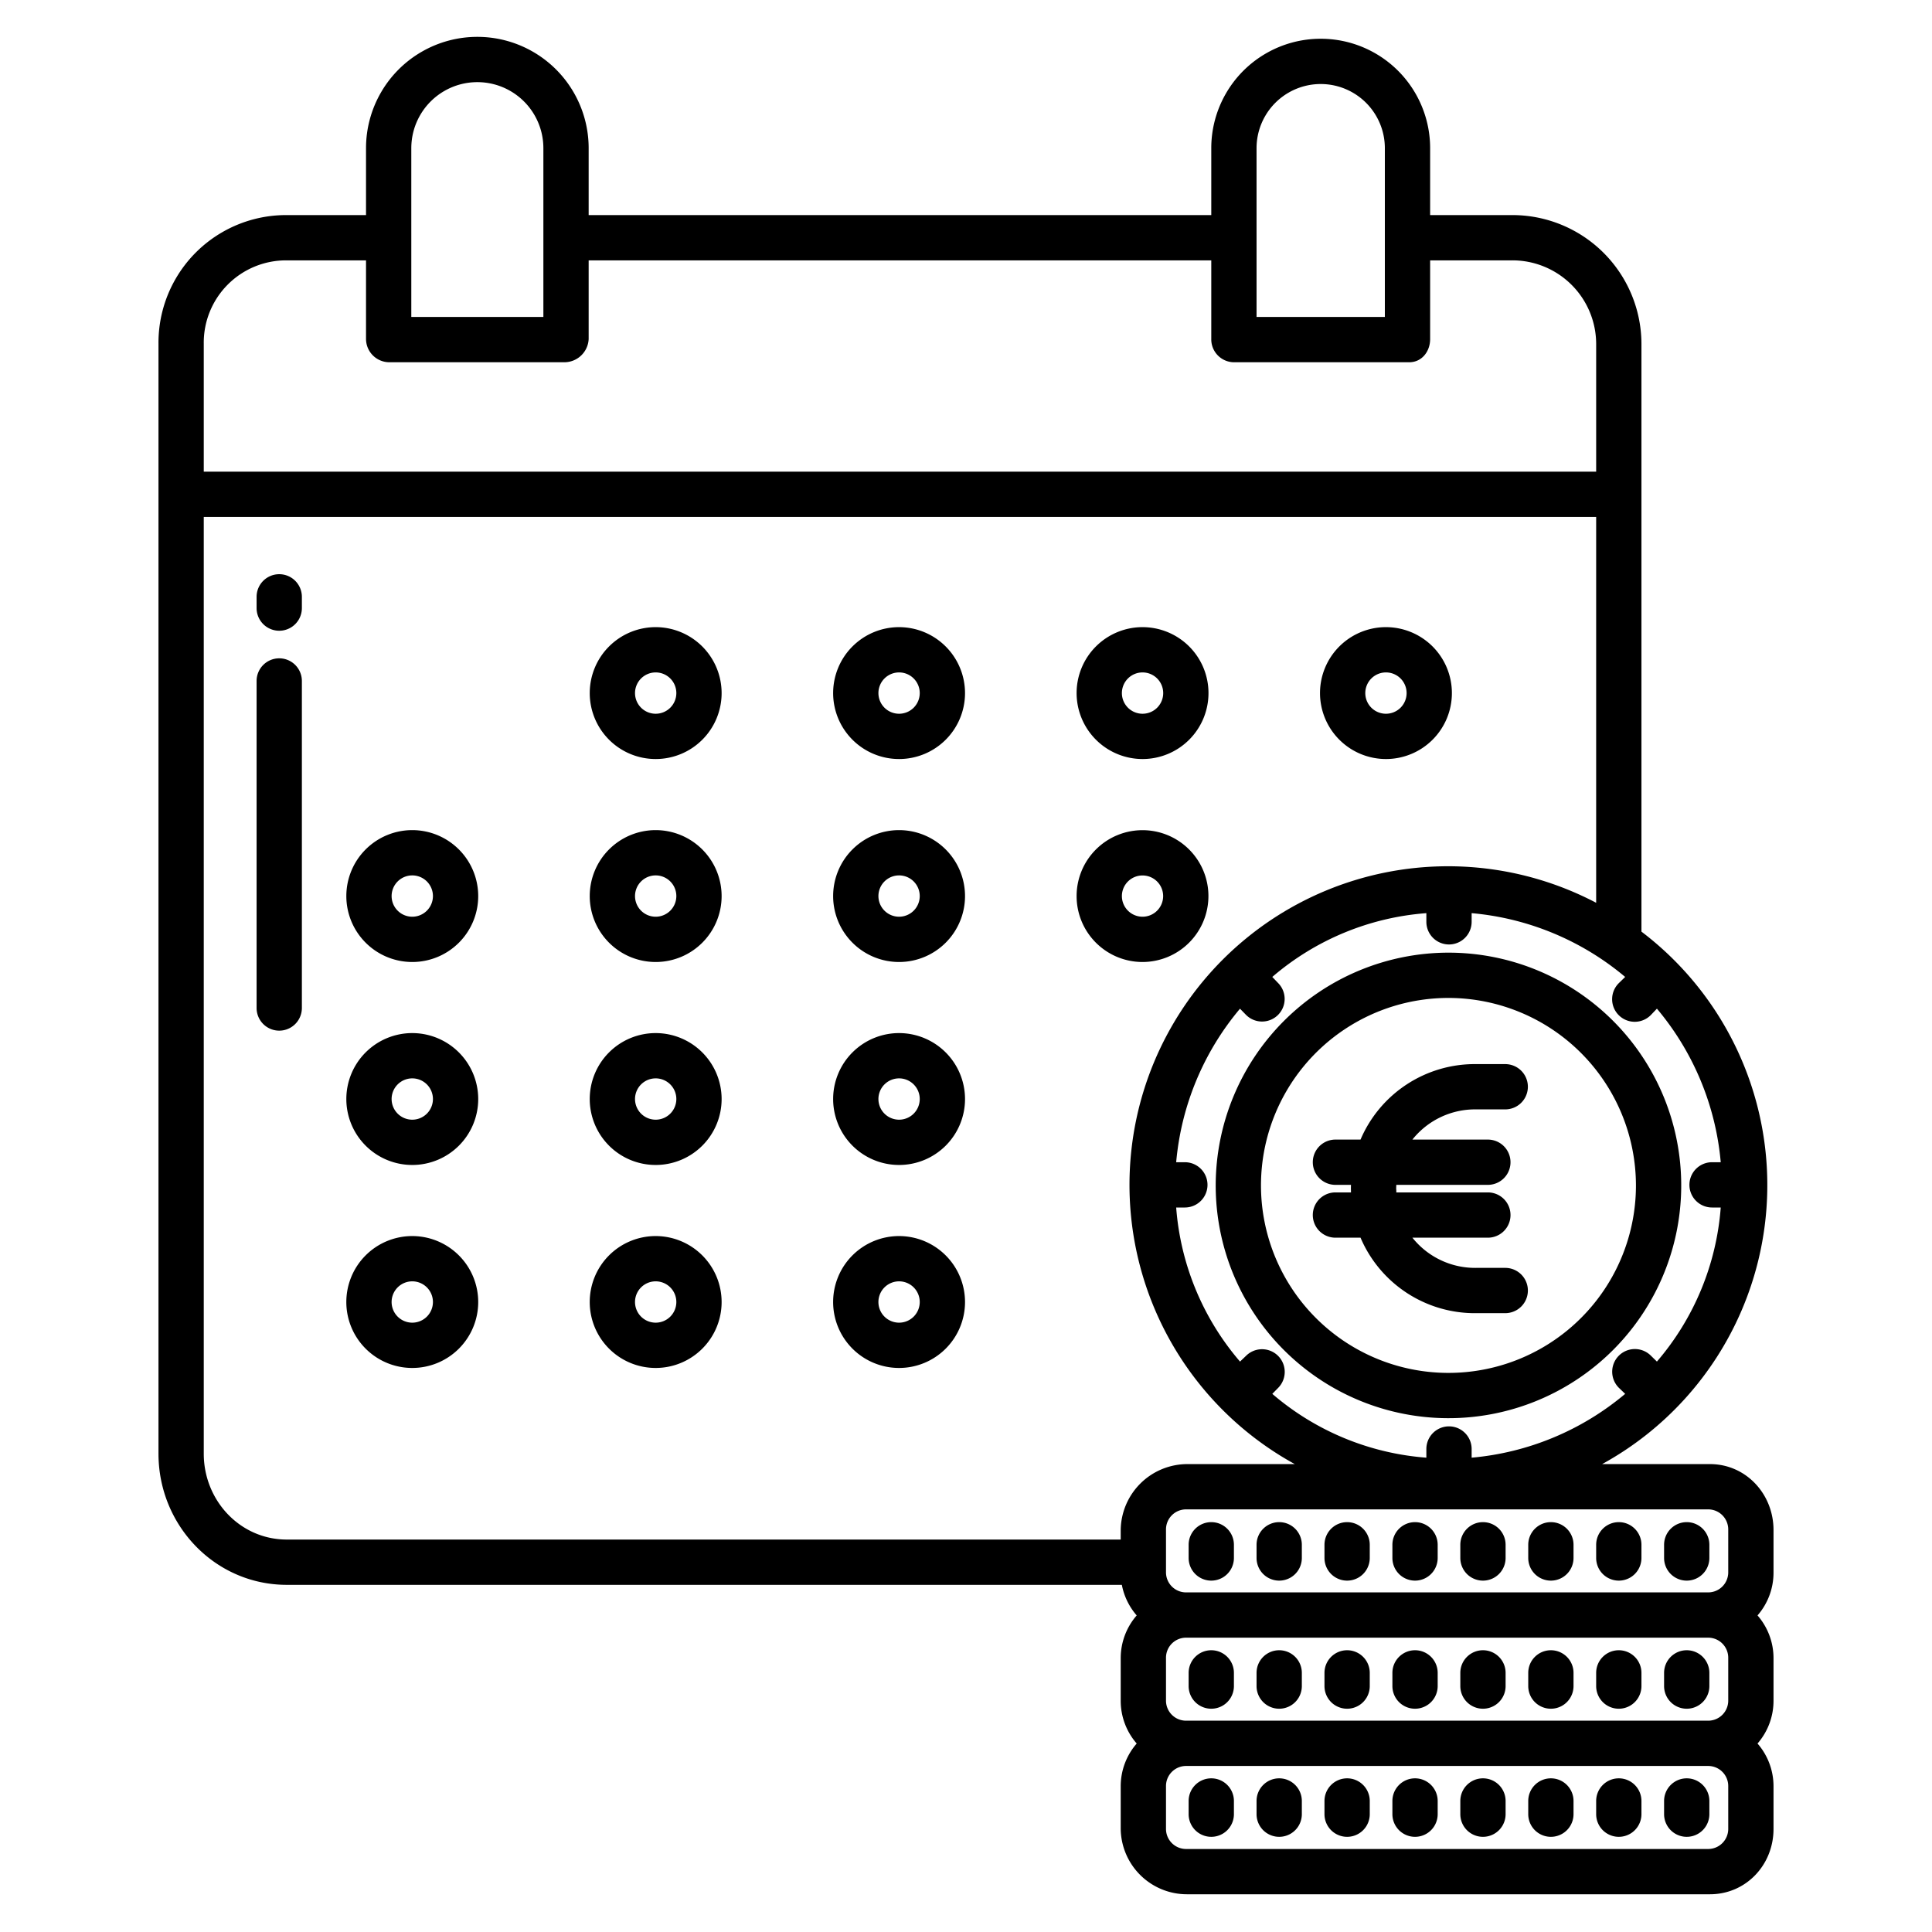
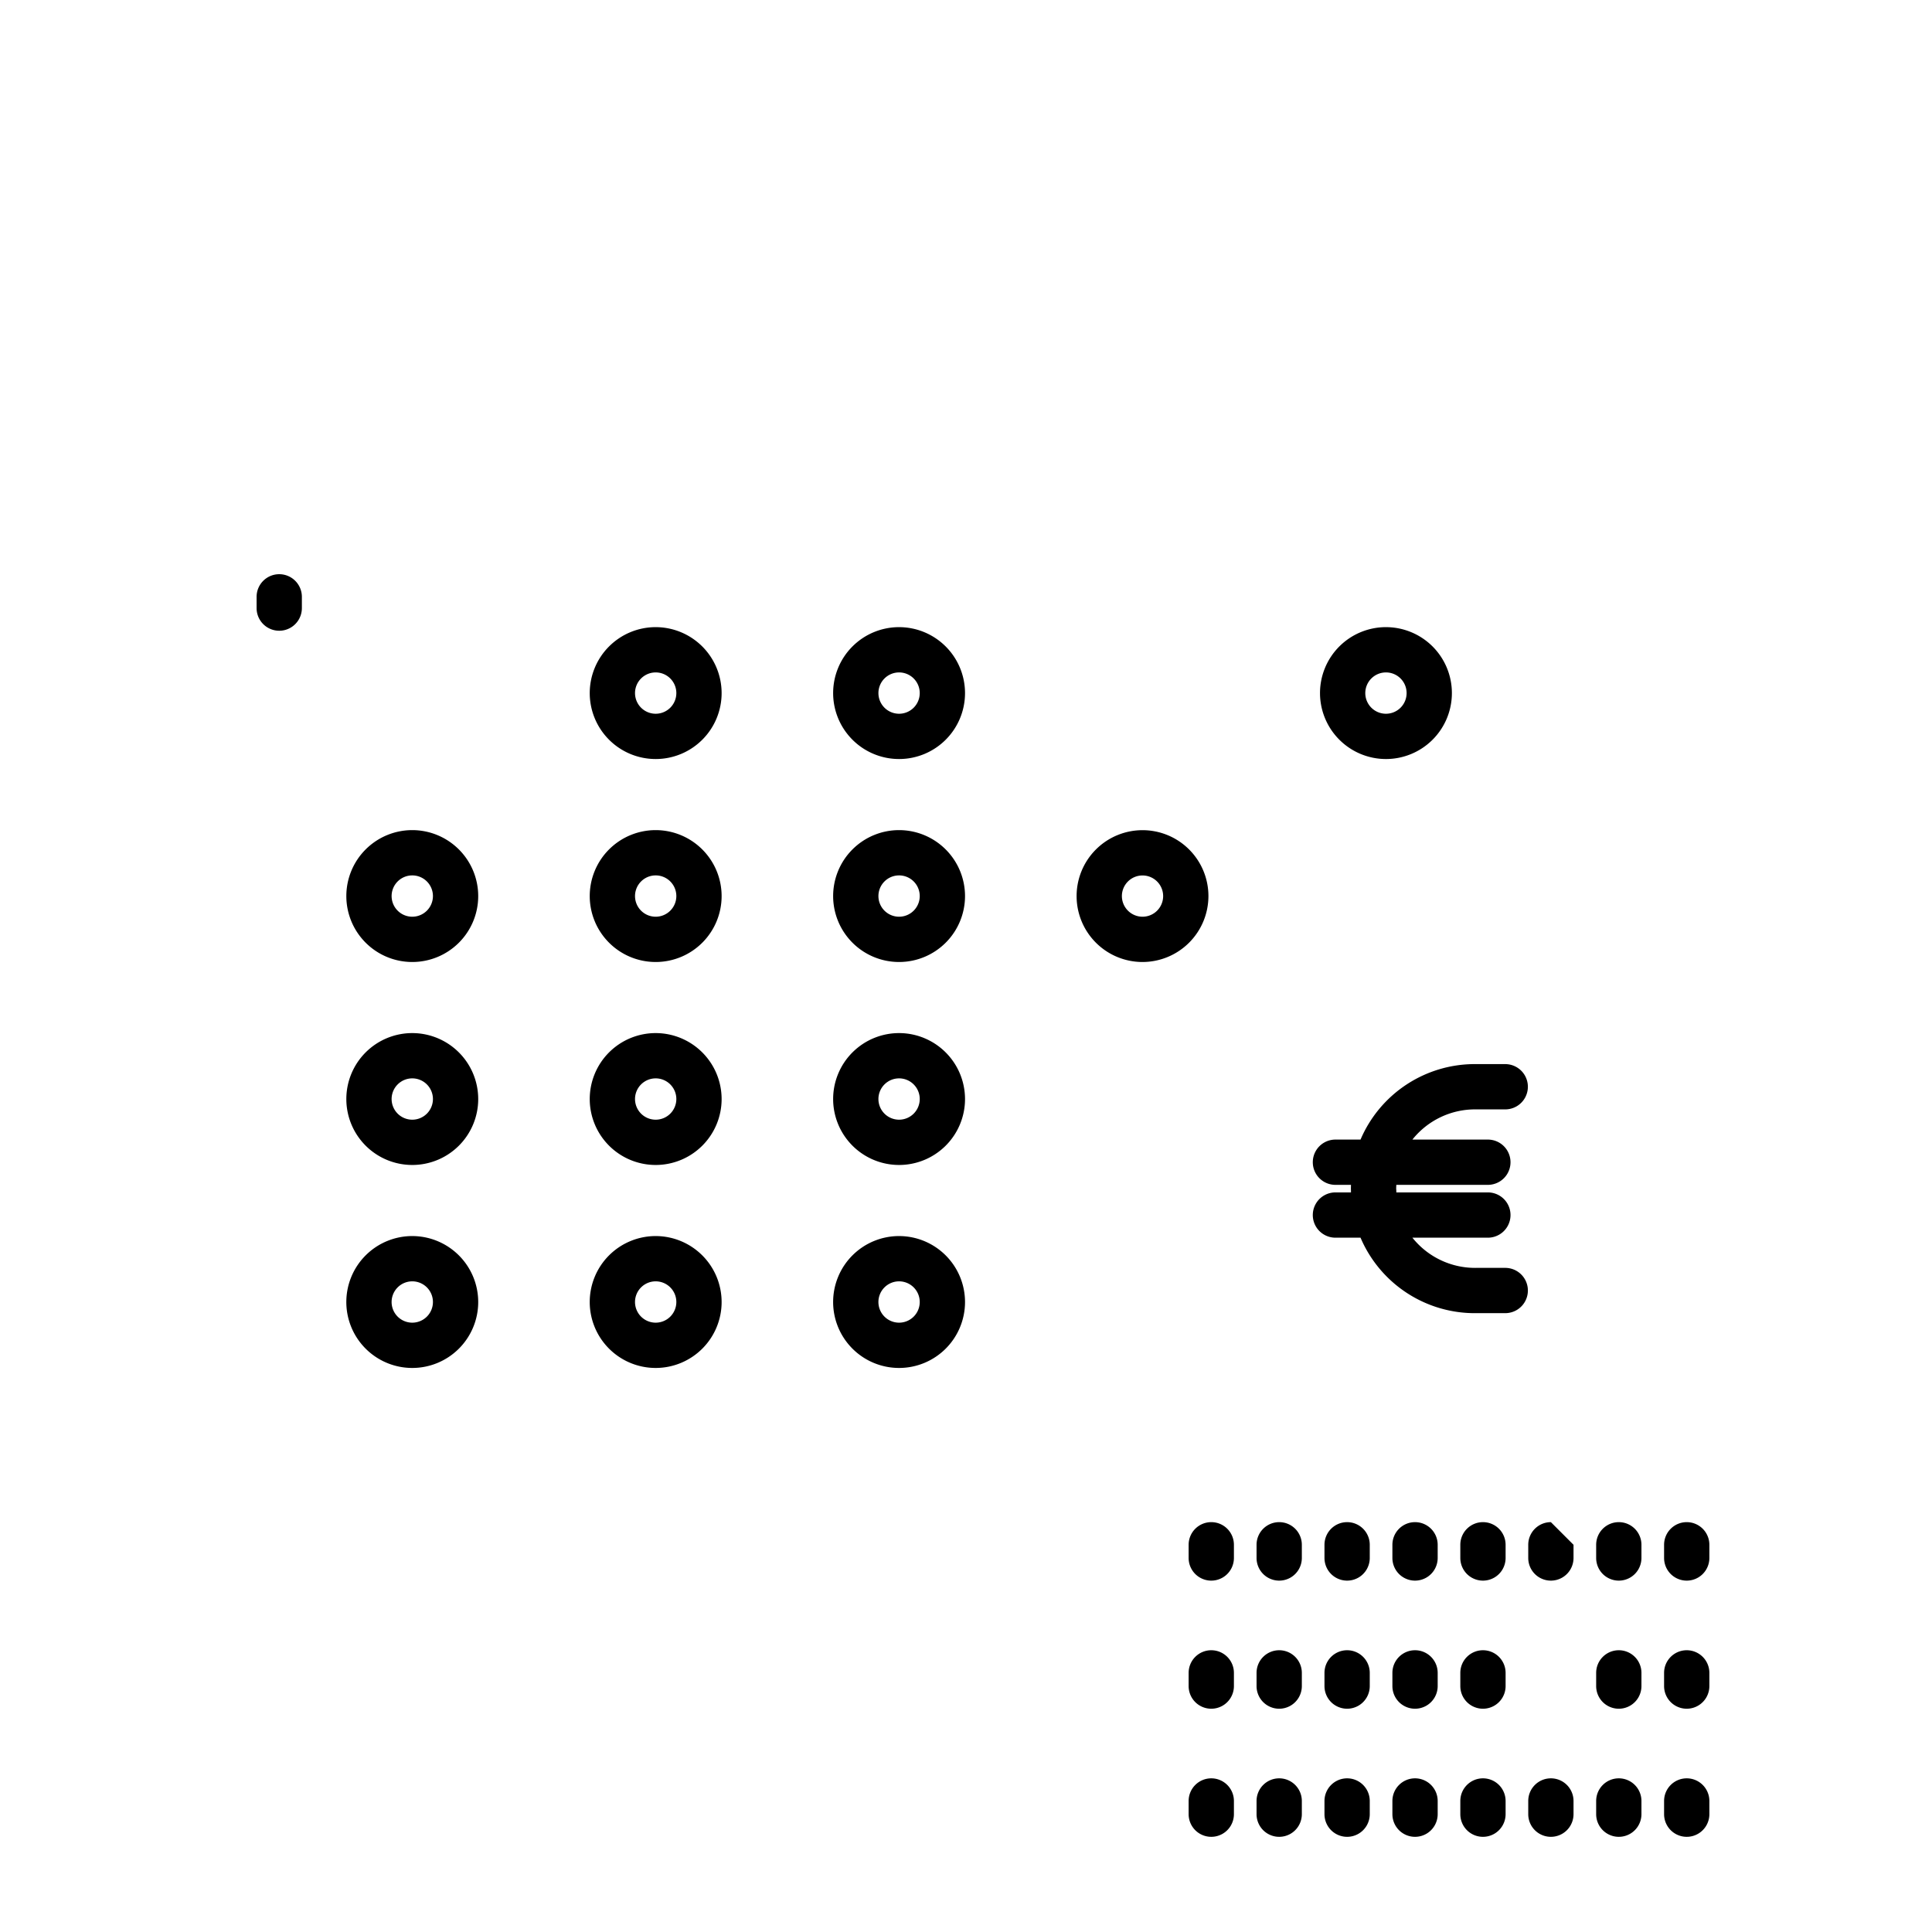
<svg xmlns="http://www.w3.org/2000/svg" width="1024" height="1024" id="Layer_1" viewBox="0 0 512 512" data-name="Layer 1">
-   <path d="m322.174 314.147a61.684 61.684 0 1 0 61.684-61.683 61.753 61.753 0 0 0 -61.684 61.683zm111.368 0a49.684 49.684 0 1 1 -49.684-49.683 49.741 49.741 0 0 1 49.684 49.683z" />
  <path d="m375 403.383a6 6 0 0 0 -6 6v3.5a6 6 0 0 0 12 0v-3.5a6 6 0 0 0 -6-6z" />
  <path d="m357 403.383a6 6 0 0 0 -6 6v3.5a6 6 0 0 0 12 0v-3.5a6 6 0 0 0 -6-6z" />
  <path d="m339 403.383a6 6 0 0 0 -6 6v3.5a6 6 0 0 0 12 0v-3.5a6 6 0 0 0 -6-6z" />
  <path d="m321 403.383a6 6 0 0 0 -6 6v3.5a6 6 0 0 0 12 0v-3.5a6 6 0 0 0 -6-6z" />
-   <path d="m411 403.383a6 6 0 0 0 -6 6v3.5a6 6 0 0 0 12 0v-3.5a6 6 0 0 0 -6-6z" />
+   <path d="m411 403.383a6 6 0 0 0 -6 6v3.5a6 6 0 0 0 12 0v-3.5z" />
  <path d="m393 403.383a6 6 0 0 0 -6 6v3.5a6 6 0 0 0 12 0v-3.5a6 6 0 0 0 -6-6z" />
  <path d="m447 403.383a6 6 0 0 0 -6 6v3.5a6 6 0 0 0 12 0v-3.5a6 6 0 0 0 -6-6z" />
  <path d="m429 403.383a6 6 0 0 0 -6 6v3.5a6 6 0 0 0 12 0v-3.5a6 6 0 0 0 -6-6z" />
  <path d="m375 437.33a6 6 0 0 0 -6 6v3.5a6 6 0 0 0 12 0v-3.5a6 6 0 0 0 -6-6z" />
  <path d="m357 437.33a6 6 0 0 0 -6 6v3.5a6 6 0 0 0 12 0v-3.5a6 6 0 0 0 -6-6z" />
  <path d="m339 437.33a6 6 0 0 0 -6 6v3.5a6 6 0 0 0 12 0v-3.5a6 6 0 0 0 -6-6z" />
  <path d="m321 437.33a6 6 0 0 0 -6 6v3.5a6 6 0 0 0 12 0v-3.5a6 6 0 0 0 -6-6z" />
-   <path d="m411 437.33a6 6 0 0 0 -6 6v3.5a6 6 0 0 0 12 0v-3.5a6 6 0 0 0 -6-6z" />
  <path d="m393 437.33a6 6 0 0 0 -6 6v3.5a6 6 0 0 0 12 0v-3.5a6 6 0 0 0 -6-6z" />
  <path d="m447 437.33a6 6 0 0 0 -6 6v3.5a6 6 0 0 0 12 0v-3.5a6 6 0 0 0 -6-6z" />
  <path d="m429 437.33a6 6 0 0 0 -6 6v3.5a6 6 0 0 0 12 0v-3.5a6 6 0 0 0 -6-6z" />
  <path d="m375 471.277a6 6 0 0 0 -6 6v3.5a6 6 0 0 0 12 0v-3.5a6 6 0 0 0 -6-6z" />
  <path d="m357 471.277a6 6 0 0 0 -6 6v3.5a6 6 0 0 0 12 0v-3.5a6 6 0 0 0 -6-6z" />
  <path d="m339 471.277a6 6 0 0 0 -6 6v3.5a6 6 0 0 0 12 0v-3.5a6 6 0 0 0 -6-6z" />
  <path d="m321 471.277a6 6 0 0 0 -6 6v3.5a6 6 0 0 0 12 0v-3.5a6 6 0 0 0 -6-6z" />
  <path d="m411 471.277a6 6 0 0 0 -6 6v3.5a6 6 0 0 0 12 0v-3.5a6 6 0 0 0 -6-6z" />
  <path d="m393 471.277a6 6 0 0 0 -6 6v3.5a6 6 0 0 0 12 0v-3.5a6 6 0 0 0 -6-6z" />
  <path d="m447 471.277a6 6 0 0 0 -6 6v3.5a6 6 0 0 0 12 0v-3.5a6 6 0 0 0 -6-6z" />
  <path d="m429 471.277a6 6 0 0 0 -6 6v3.5a6 6 0 0 0 12 0v-3.5a6 6 0 0 0 -6-6z" />
  <path d="m360.555 302h-6.65a6 6 0 0 0 0 12h4.117s-.019.742-.019 1 .014 0 .019 1h-4.117a6 6 0 0 0 0 12h6.65a32.924 32.924 0 0 0 30.726 20h7.624a6 6 0 0 0 0-12h-7.624a21.245 21.245 0 0 1 -16.979-8h20a6 6 0 0 0 0-12h-24.26c-.009-1-.039-.74-.039-1s.03-1 .039-1h24.258a6 6 0 0 0 0-12h-20a21.245 21.245 0 0 1 16.979-8h7.624a6 6 0 0 0 0-12h-7.624a32.924 32.924 0 0 0 -30.724 20z" />
  <path d="m173.77 166.2a17.475 17.475 0 1 0 17.467 17.476 17.492 17.492 0 0 0 -17.467-17.476zm0 22.95a5.475 5.475 0 1 1 5.467-5.474 5.477 5.477 0 0 1 -5.467 5.474z" />
  <path d="m238.274 166.2a17.475 17.475 0 1 0 17.467 17.476 17.492 17.492 0 0 0 -17.467-17.476zm0 22.95a5.475 5.475 0 1 1 5.467-5.474 5.477 5.477 0 0 1 -5.467 5.474z" />
-   <path d="m302.779 201.15a17.475 17.475 0 1 0 -17.467-17.474 17.489 17.489 0 0 0 17.467 17.474zm0-22.95a5.475 5.475 0 1 1 -5.467 5.476 5.477 5.477 0 0 1 5.467-5.476z" />
  <path d="m367.283 201.15a17.475 17.475 0 1 0 -17.467-17.474 17.489 17.489 0 0 0 17.467 17.474zm0-22.95a5.475 5.475 0 1 1 -5.467 5.476 5.477 5.477 0 0 1 5.467-5.476z" />
  <path d="m109.265 219.99a17.475 17.475 0 1 0 17.467 17.475 17.491 17.491 0 0 0 -17.467-17.475zm0 22.95a5.475 5.475 0 1 1 5.467-5.475 5.477 5.477 0 0 1 -5.467 5.475z" />
  <path d="m173.77 219.99a17.475 17.475 0 1 0 17.467 17.475 17.491 17.491 0 0 0 -17.467-17.475zm0 22.95a5.475 5.475 0 1 1 5.467-5.475 5.477 5.477 0 0 1 -5.467 5.475z" />
  <path d="m238.274 219.99a17.475 17.475 0 1 0 17.467 17.475 17.491 17.491 0 0 0 -17.467-17.475zm0 22.95a5.475 5.475 0 1 1 5.467-5.475 5.477 5.477 0 0 1 -5.467 5.475z" />
  <path d="m320.246 237.465a17.467 17.467 0 1 0 -17.467 17.475 17.49 17.49 0 0 0 17.467-17.475zm-22.934 0a5.467 5.467 0 1 1 5.467 5.475 5.477 5.477 0 0 1 -5.467-5.475z" />
  <path d="m109.265 273.779a17.475 17.475 0 1 0 17.467 17.476 17.492 17.492 0 0 0 -17.467-17.476zm0 22.95a5.475 5.475 0 1 1 5.467-5.474 5.477 5.477 0 0 1 -5.467 5.474z" />
  <path d="m173.77 273.779a17.475 17.475 0 1 0 17.467 17.476 17.492 17.492 0 0 0 -17.467-17.476zm0 22.95a5.475 5.475 0 1 1 5.467-5.474 5.477 5.477 0 0 1 -5.467 5.474z" />
  <path d="m238.274 273.779a17.475 17.475 0 1 0 17.467 17.476 17.492 17.492 0 0 0 -17.467-17.476zm0 22.95a5.475 5.475 0 1 1 5.467-5.474 5.477 5.477 0 0 1 -5.467 5.474z" />
  <path d="m109.265 327.57a17.476 17.476 0 1 0 17.467 17.475 17.491 17.491 0 0 0 -17.467-17.475zm0 22.951a5.476 5.476 0 1 1 5.467-5.476 5.478 5.478 0 0 1 -5.467 5.476z" />
  <path d="m173.77 327.57a17.476 17.476 0 1 0 17.467 17.475 17.491 17.491 0 0 0 -17.467-17.475zm0 22.951a5.476 5.476 0 1 1 5.467-5.476 5.478 5.478 0 0 1 -5.467 5.476z" />
  <path d="m238.274 327.57a17.476 17.476 0 1 0 17.467 17.475 17.491 17.491 0 0 0 -17.467-17.475zm0 22.951a5.476 5.476 0 1 1 5.467-5.476 5.478 5.478 0 0 1 -5.467 5.476z" />
  <path d="m74 152.169a6 6 0 0 0 -6 6v2.984a6 6 0 0 0 12 0v-2.984a6 6 0 0 0 -6-6z" />
-   <path d="m74 174.463a6 6 0 0 0 -6 6v86.669a6 6 0 0 0 12 0v-86.669a6 6 0 0 0 -6-6z" />
-   <path d="m453.149 388h-28.567a84.323 84.323 0 0 0 10.418-141.112v-155.755a34.206 34.206 0 0 0 -34.469-34.133h-21.531v-17.731a29 29 0 1 0 -58 0v17.731h-165v-17.731a29.5 29.5 0 0 0 -59 0v17.731h-20.981a33.825 33.825 0 0 0 -34.019 34.132v294.107c0 19.018 15 34.761 34.022 34.761h221.278a17.3 17.3 0 0 0 3.937 8.105 17.226 17.226 0 0 0 -4.237 11.316v11.316a17.226 17.226 0 0 0 4.239 11.316 17.223 17.223 0 0 0 -4.239 11.315v11.317a17.551 17.551 0 0 0 17.566 17.315h138.583c9.551 0 16.851-7.768 16.851-17.315v-11.317a17.223 17.223 0 0 0 -4.239-11.315 17.226 17.226 0 0 0 4.239-11.316v-11.316a17.226 17.226 0 0 0 -4.239-11.316 17.223 17.223 0 0 0 4.239-11.315v-11.315c0-9.548-7.3-17.475-16.851-17.475zm-22.462-129.1-1.64 1.6a5.989 5.989 0 1 0 8.454 8.484l1.6-1.677a73.227 73.227 0 0 1 16.911 40.693h-2.3a6 6 0 1 0 0 12h2.3a70.808 70.808 0 0 1 -16.912 40.832l-1.6-1.567a6.01 6.01 0 0 0 -8.485 8.514l1.674 1.607a73.234 73.234 0 0 1 -40.689 16.914v-2.3a6 6 0 0 0 -12 0v2.3a70.786 70.786 0 0 1 -40.829-16.911l1.568-1.6a6.013 6.013 0 0 0 -8.521-8.486l-1.6 1.53a70.8 70.8 0 0 1 -16.918-40.833h2.3a6 6 0 0 0 0-12h-2.3a73.234 73.234 0 0 1 16.912-40.684l1.6 1.64a5.988 5.988 0 1 0 8.488-8.456l-1.532-1.6a70.781 70.781 0 0 1 40.832-16.906v2.3a6 6 0 0 0 12 0v-2.3a73.235 73.235 0 0 1 40.687 16.906zm-97.687-219.631a17 17 0 1 1 34 0v44.731h-34zm-224 0a17.5 17.5 0 0 1 35 0v44.731h-35zm-55 51.861a21.815 21.815 0 0 1 22.022-22.13h20.978v20.858a6.194 6.194 0 0 0 6.083 6.142h46.538a6.457 6.457 0 0 0 6.379-6.142v-20.858h165v20.858a6.062 6.062 0 0 0 5.928 6.142h46.537c3.314 0 5.535-2.828 5.535-6.142v-20.858h21.529a22.193 22.193 0 0 1 22.471 22.132v33.868h-369zm243 314.345v2.525h-220.976c-12.401 0-22.024-10.355-22.024-22.759v-248.241h369v102.248a84.422 84.422 0 0 0 -79.867 148.752h-28.567a17.688 17.688 0 0 0 -17.566 17.475zm161 79.21a5.316 5.316 0 0 1 -5.316 5.315h-138.368a5.316 5.316 0 0 1 -5.316-5.315v-11.37a5.316 5.316 0 0 1 5.316-5.315h138.368a5.316 5.316 0 0 1 5.316 5.315zm0-34a5.316 5.316 0 0 1 -5.316 5.315h-138.368a5.316 5.316 0 0 1 -5.316-5.315v-11.37a5.316 5.316 0 0 1 5.316-5.315h138.368a5.316 5.316 0 0 1 5.316 5.315zm0-34a5.316 5.316 0 0 1 -5.316 5.315h-138.368a5.316 5.316 0 0 1 -5.316-5.316v-11.368a5.316 5.316 0 0 1 5.316-5.316h138.368a5.316 5.316 0 0 1 5.316 5.316z" />
</svg>